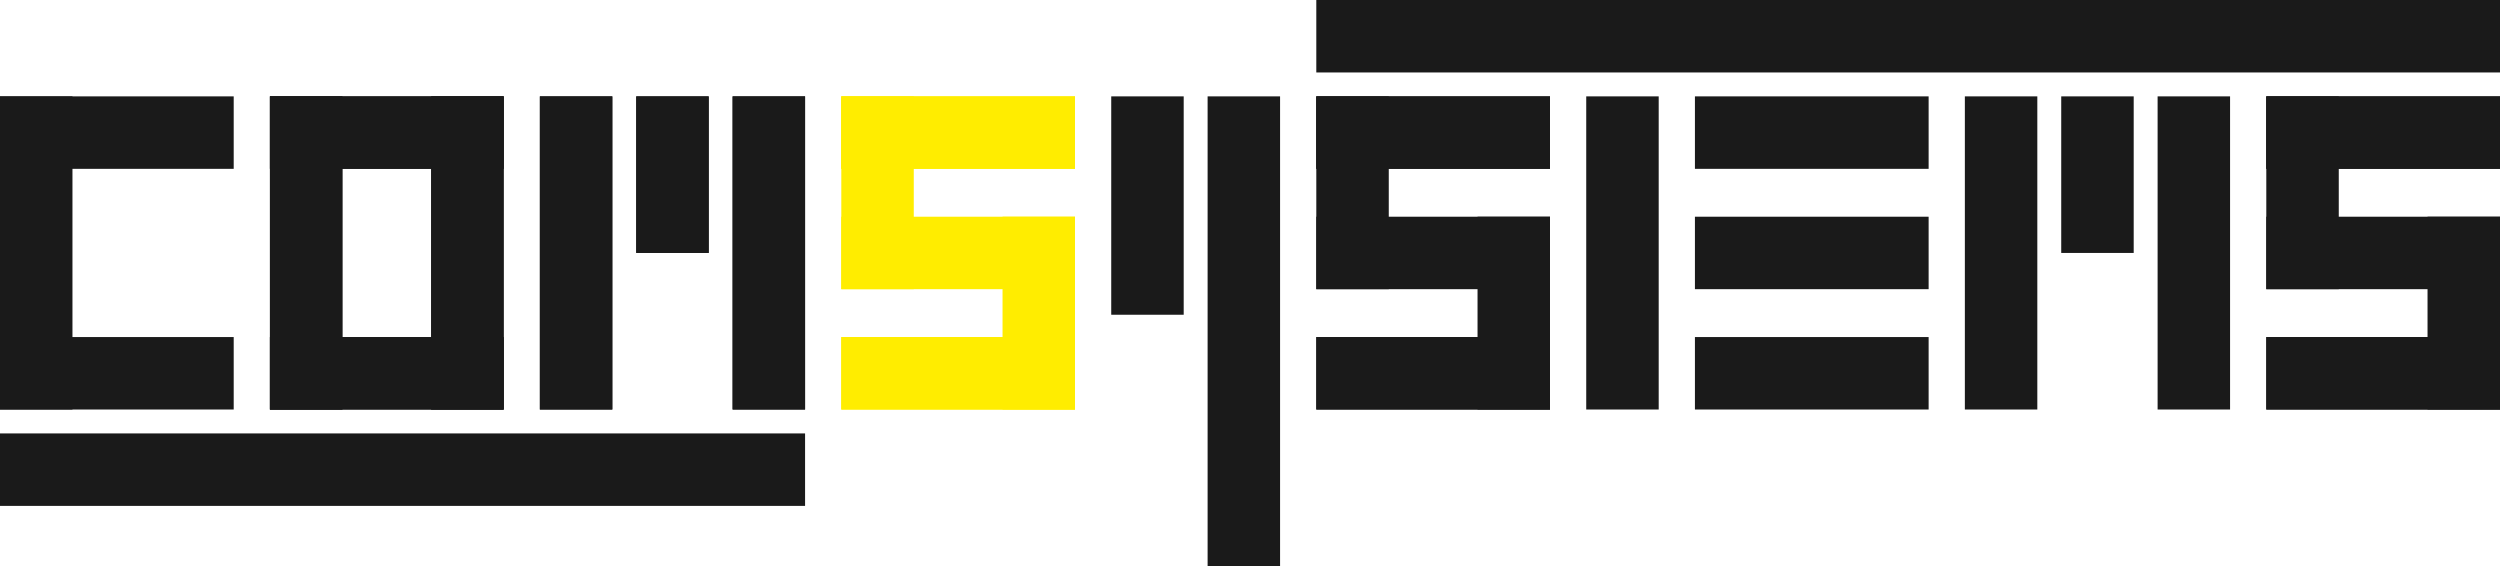
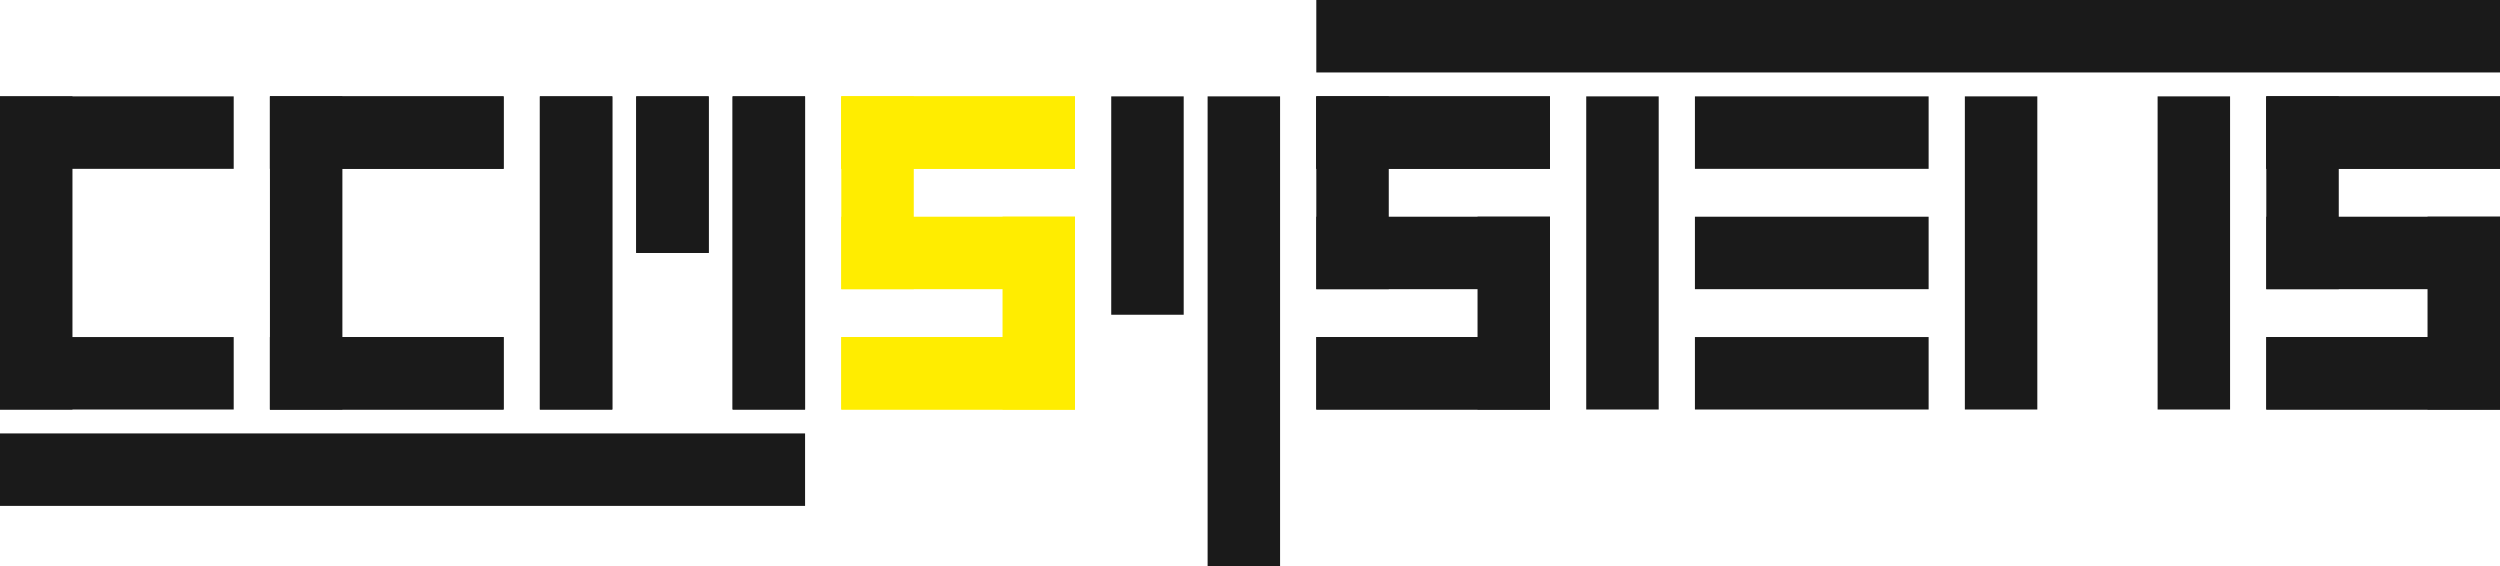
<svg xmlns="http://www.w3.org/2000/svg" xml:space="preserve" width="100%" height="100%" shape-rendering="geometricPrecision" text-rendering="geometricPrecision" image-rendering="optimizeQuality" fill-rule="evenodd" clip-rule="evenodd" viewBox="0 0 7192041 1628521">
  <g id="Слой_x0020_1">
    <g id="_1583254497808">
      <polygon fill="#1A1A1A" points="672305,969635 672305,1178097 0,1178097 0,969635 " />
      <polygon fill="#1A1A1A" points="0,277256 672305,277256 672305,485718 0,485718 " />
      <polygon fill="#1A1A1A" points="0,1178097 0,277256 208462,277256 208462,1178097 " />
    </g>
    <g id="_1583254498416">
      <polygon fill="#1A1A1A" points="1553072,1178097 1553072,277256 1761535,277256 1761535,1178097 " />
      <polygon fill="#1A1A1A" points="1830329,727679 1830329,277256 2038791,277256 2038791,727679 " />
      <polygon fill="#1A1A1A" points="2107585,1178097 2107585,277256 2316047,277256 2316047,1178097 " />
    </g>
    <g id="_1583254500976">
      <polygon fill="#1A1A1A" points="1448841,969635 1448841,1178097 776536,1178097 776536,969635 " />
      <polygon fill="#1A1A1A" points="776536,277256 1448841,277256 1448841,485718 776536,485718 " />
      <polygon fill="#1A1A1A" points="776536,1178097 776536,277256 984998,277256 984998,1178097 " />
-       <polygon fill="#1A1A1A" points="1240379,1178097 1240379,277256 1448841,277256 1448841,1178097 " />
      <polygon fill="#1A1A1A" points="1448841,969635 1448841,1178097 776536,1178097 776536,969635 " />
      <polygon fill="#1A1A1A" points="776536,277256 1448841,277256 1448841,485718 776536,485718 " />
-       <polygon fill="#1A1A1A" points="776536,1178097 776536,277256 984998,277256 984998,1178097 " />
-       <polygon fill="#1A1A1A" points="1240379,1178097 1240379,277256 1448841,277256 1448841,1178097 " />
    </g>
    <g id="_1583254502960">
      <polygon fill="#FFED00" points="3092583,969635 3092583,1178097 2420278,1178097 2420278,969635 " />
      <polygon fill="#FFED00" points="2420278,277256 3092583,277256 3092583,485718 2420278,485718 " />
      <polygon fill="#FFED00" points="3092583,969635 3092583,1178097 2420278,1178097 2420278,969635 " />
      <polygon fill="#FFED00" points="2420278,277256 3092583,277256 3092583,485718 2420278,485718 " />
      <polygon fill="#FFED00" points="2420278,831911 2420278,277256 2628740,277256 2628740,831911 " />
      <polygon fill="#FFED00" points="3092583,623448 3092583,831910 2420278,831910 2420278,623448 " />
      <polygon fill="#FFED00" points="2884121,1178097 2884121,623448 3092583,623448 3092583,1178097 " />
    </g>
    <g id="_1583254504496">
      <polygon fill="#1A1A1A" points="3196814,905453 3196814,277256 3405277,277256 3405277,905453 " />
      <polygon fill="#1A1A1A" points="3474071,1178097 3474071,277256 3682533,277256 3682533,1178097 3682533,1628521 3474071,1628521 " />
    </g>
    <g id="_1583254507120">
      <polygon fill="#1A1A1A" points="5548299,969635 5548299,1178097 4875994,1178097 4875994,969635 " />
      <polygon fill="#1A1A1A" points="4875994,277256 5548299,277256 5548299,485718 4875994,485718 " />
      <polygon fill="#1A1A1A" points="5548299,623448 5548299,831910 4875994,831910 4875994,623448 " />
    </g>
    <polygon fill="#1A1A1A" points="3786764,208462 3786764,0 7192041,0 7192041,208462 " />
    <polygon fill="#1A1A1A" points="4563300,877816 4563300,277256 4771762,277256 4771762,877816 4771762,1178097 4563300,1178097 " />
    <g id="_1583254506064">
      <polygon fill="#1A1A1A" points="4459069,969635 4459069,1178097 3786764,1178097 3786764,969635 " />
      <polygon fill="#1A1A1A" points="3786764,277256 4459069,277256 4459069,485718 3786764,485718 " />
      <polygon fill="#1A1A1A" points="4459069,969635 4459069,1178097 3786764,1178097 3786764,969635 " />
      <polygon fill="#1A1A1A" points="3786764,277256 4459069,277256 4459069,485718 3786764,485718 " />
      <polygon fill="#1A1A1A" points="3786764,831911 3786764,277256 3995226,277256 3995226,831911 " />
      <polygon fill="#1A1A1A" points="4459069,623448 4459069,831910 3786764,831910 3786764,623448 " />
      <polygon fill="#1A1A1A" points="4250607,1178097 4250607,623448 4459069,623448 4459069,1178097 " />
    </g>
    <g id="_1583254508144">
      <polygon fill="#1A1A1A" points="1553072,1178097 1553072,277256 1761535,277256 1761535,1178097 " />
      <polygon fill="#1A1A1A" points="1830329,727679 1830329,277256 2038791,277256 2038791,727679 " />
      <polygon fill="#1A1A1A" points="2107585,1178097 2107585,277256 2316047,277256 2316047,1178097 " />
    </g>
    <g id="_1583254511120">
      <polygon fill="#1A1A1A" points="5652530,1178097 5652530,277256 5860992,277256 5860992,1178097 " />
-       <polygon fill="#1A1A1A" points="5929786,727679 5929786,277256 6138248,277256 6138248,727679 " />
      <polygon fill="#1A1A1A" points="6207042,1178097 6207042,277256 6415505,277256 6415505,1178097 " />
    </g>
    <g id="_1583254444272">
      <polygon fill="#1A1A1A" points="7192041,969635 7192041,1178097 6519736,1178097 6519736,969635 " />
      <polygon fill="#1A1A1A" points="6519736,277256 7192041,277256 7192041,485718 6519736,485718 " />
      <polygon fill="#1A1A1A" points="7192041,969635 7192041,1178097 6519736,1178097 6519736,969635 " />
      <polygon fill="#1A1A1A" points="6519736,277256 7192041,277256 7192041,485718 6519736,485718 " />
      <polygon fill="#1A1A1A" points="6519736,831911 6519736,277256 6728198,277256 6728198,831911 " />
      <polygon fill="#1A1A1A" points="7192041,623448 7192041,831910 6519736,831910 6519736,623448 " />
      <polygon fill="#1A1A1A" points="6983578,1178097 6983578,623448 7192041,623448 7192041,1178097 " />
    </g>
    <polygon fill="#1A1A1A" points="0,1455354 0,1246892 2316047,1246892 2316047,1455354 " />
  </g>
</svg>